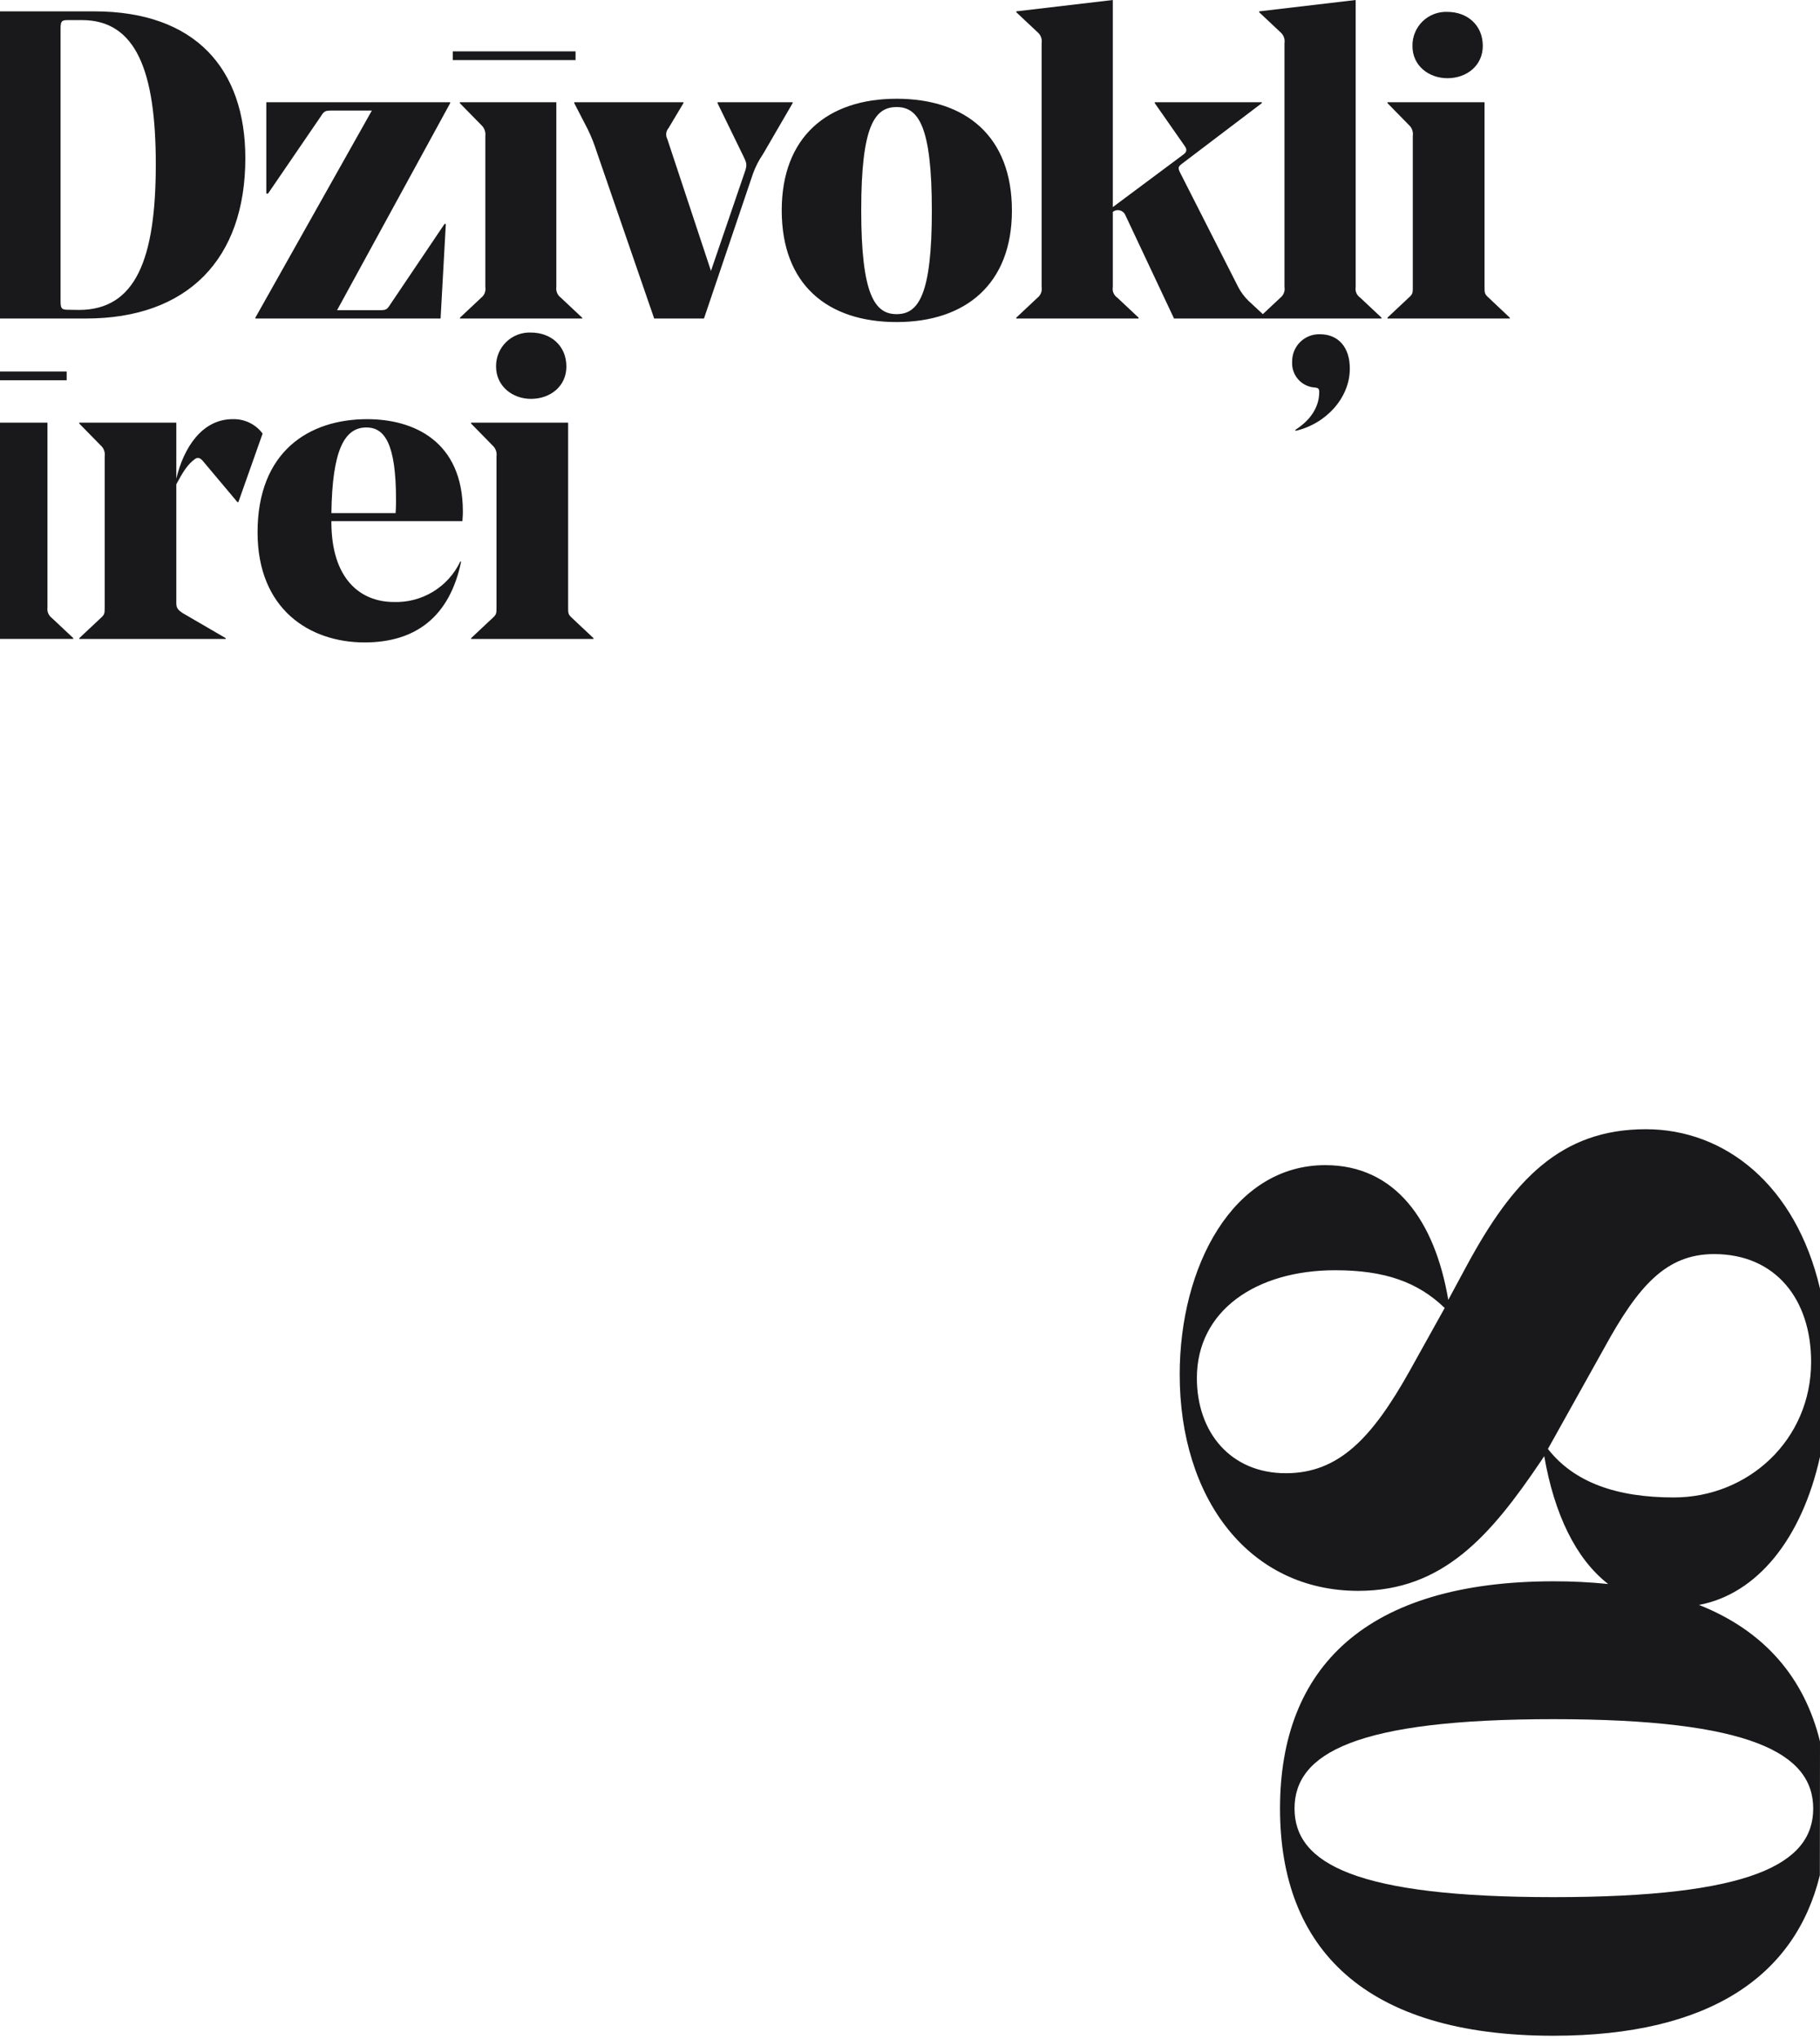
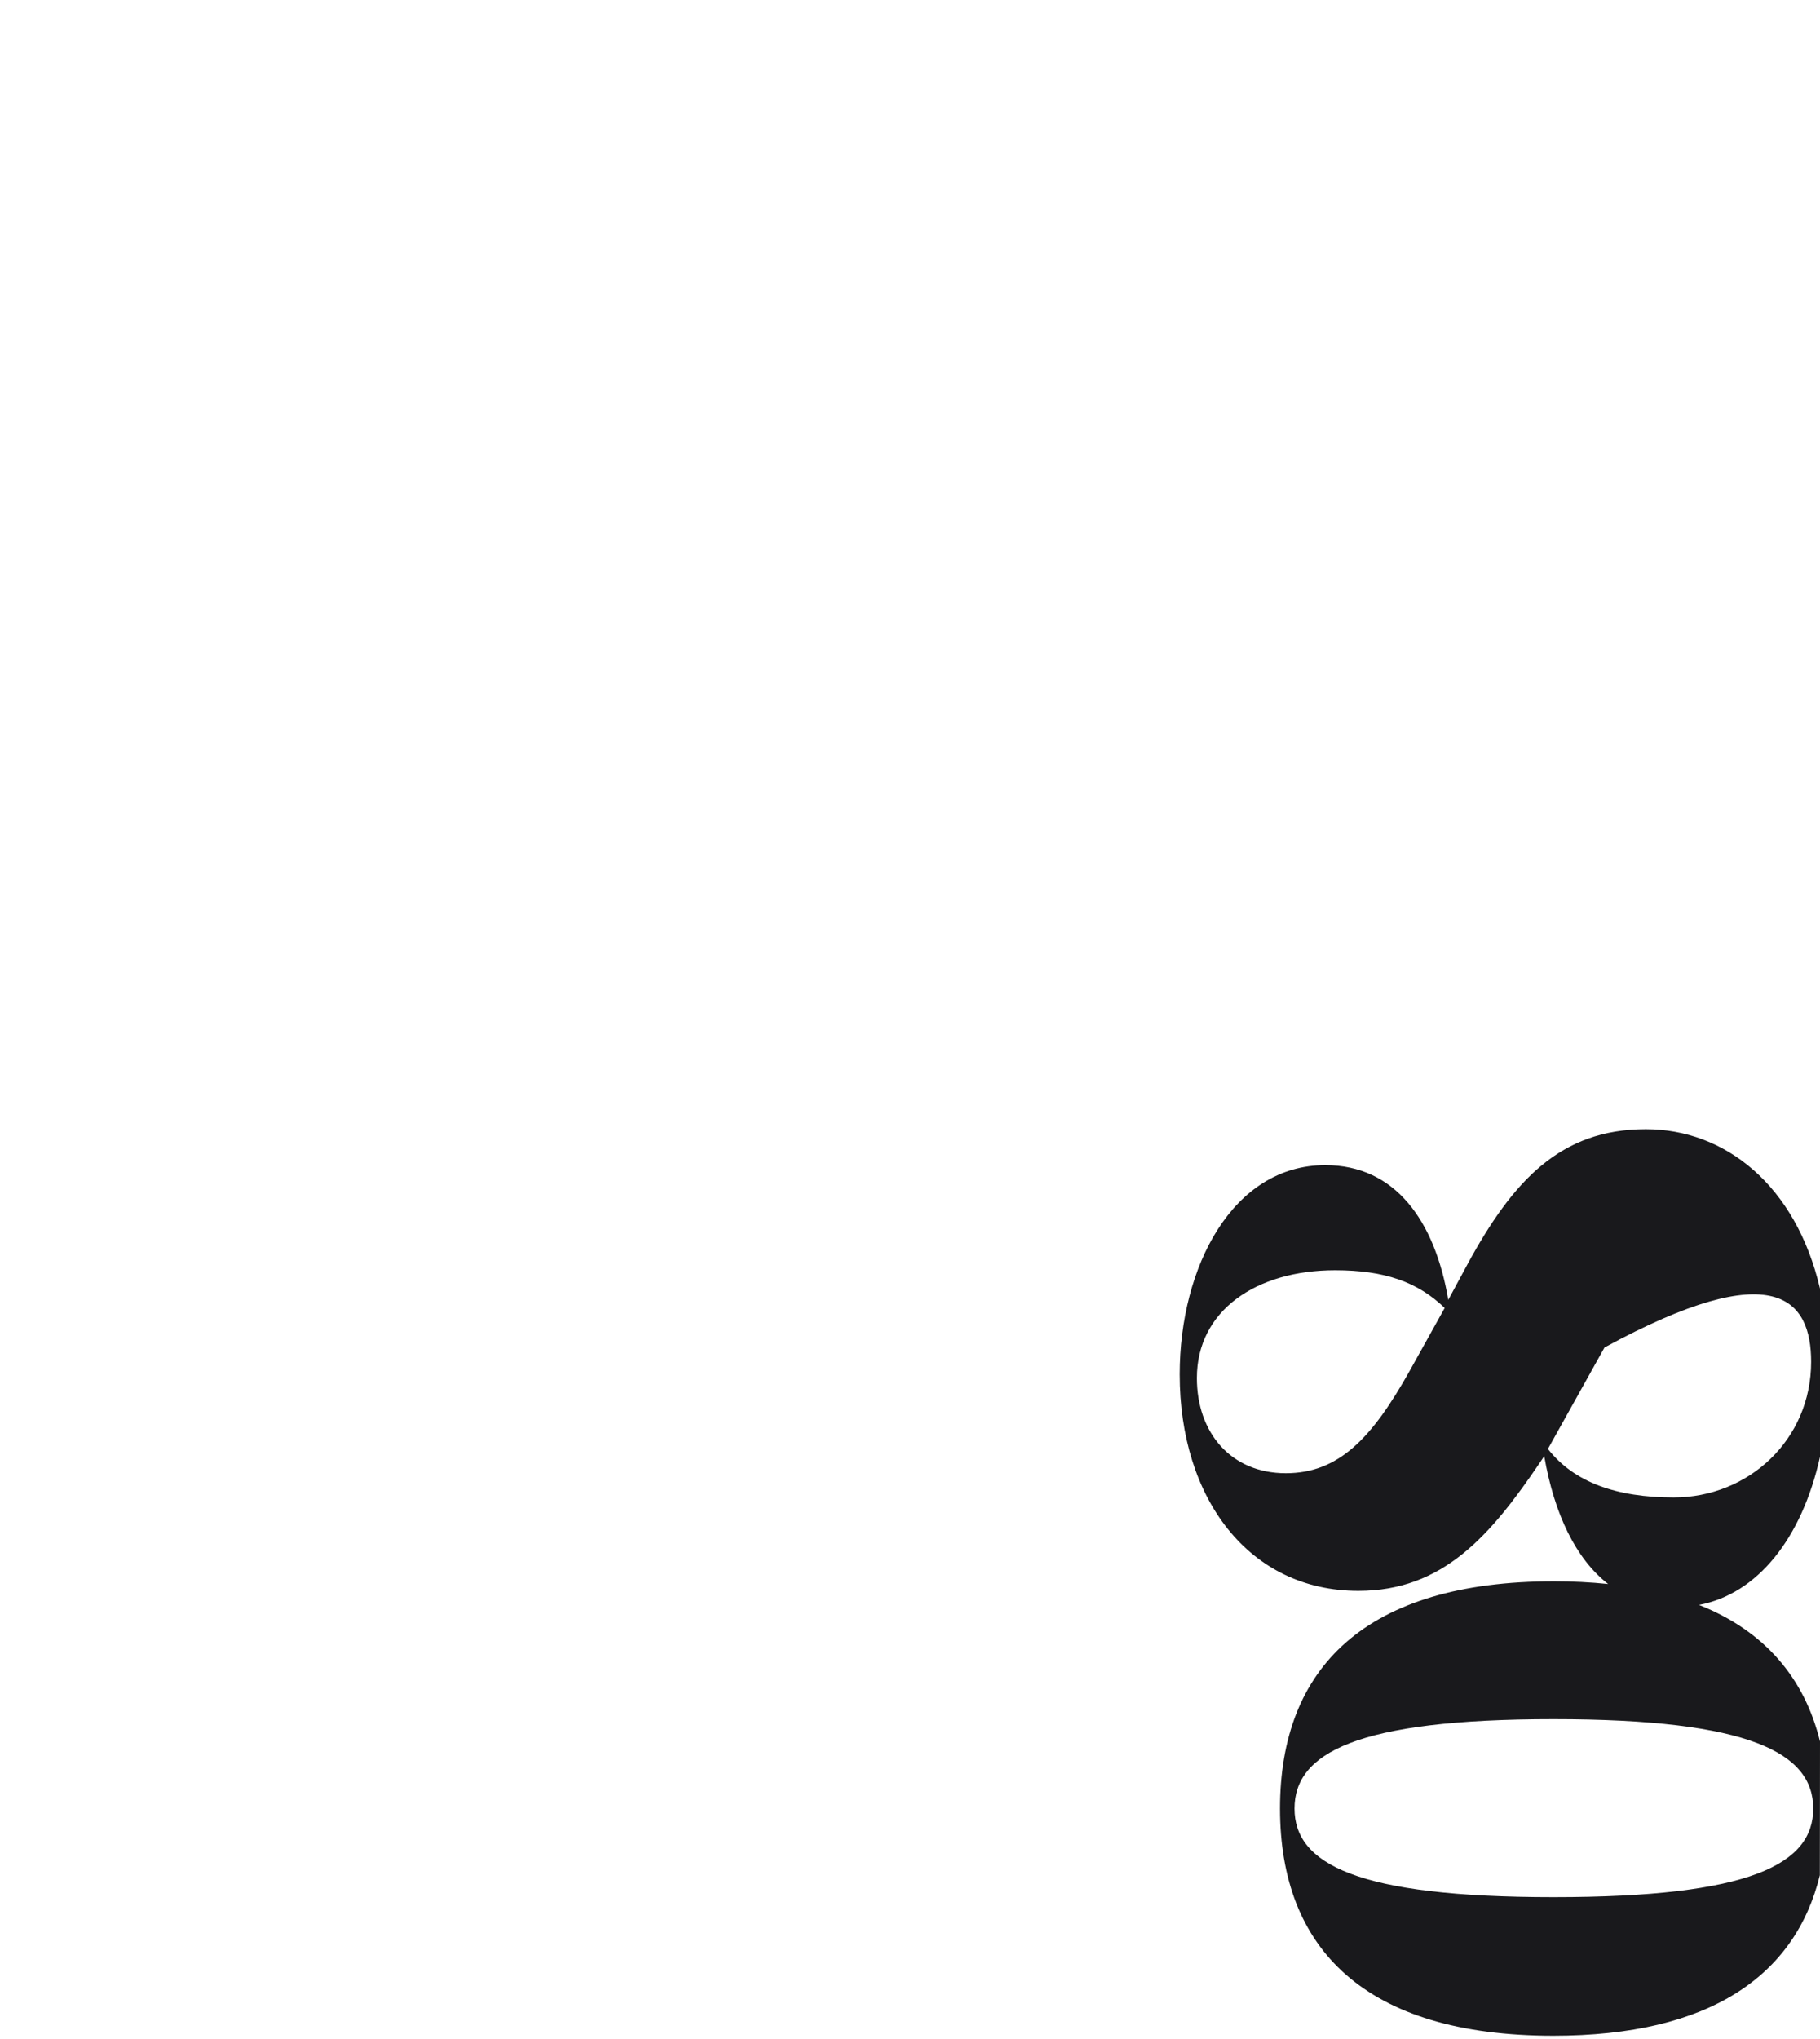
<svg xmlns="http://www.w3.org/2000/svg" width="375" height="420" viewBox="0 0 375 420" fill="none">
-   <path d="M50.55 32.58C50.55 14.22 40.29 2.34 19.41 2.34H0V65.61H17.7C38.58 65.61 50.55 53.46 50.55 32.58ZM14.37 63.81C12.75 63.81 12.48 63.72 12.48 62.01V5.85C12.48 4.32 12.75 4.14 14.01 4.14H16.89C28 4.14 32.1 14.58 32.1 33.84C32.1 53.37 27.96 63.84 16.26 63.84L14.37 63.81ZM13.74 76.53H0V78.33H13.74V76.53ZM119.94 65.43L115.53 61.29C115.2 61.043 114.943 60.713 114.785 60.333C114.626 59.953 114.573 59.538 114.63 59.13V21.06H94.74V21.24L99.15 25.74C99.463 26.021 99.703 26.373 99.851 26.766C99.999 27.16 100.05 27.583 100 28V59.13C100.069 59.529 100.031 59.94 99.888 60.32C99.746 60.7 99.505 61.035 99.19 61.29L94.78 65.43V65.61H119.98L119.94 65.43ZM298.23 16.11C302.23 16.11 305.52 13.5 305.52 9.45C305.52 5.13 302.28 2.45 298.23 2.45C297.29 2.409 296.352 2.56 295.474 2.895C294.595 3.23 293.794 3.741 293.119 4.396C292.445 5.052 291.912 5.838 291.553 6.707C291.193 7.576 291.015 8.51 291.03 9.45C291 13.5 294.36 16.11 298.23 16.11ZM9.78 125.13V87.06H0V131.61H15.09V131.43L10.68 127.29C10.35 127.043 10.093 126.713 9.935 126.333C9.776 125.953 9.723 125.538 9.78 125.13V125.13ZM91.86 46.13H91.59L80.52 62.55C79.71 63.81 79.62 63.9 78 63.9H69.45L92.76 21.24V21.06H54.87V39.87H55.23L66 24.12C66.81 22.86 66.9 22.77 68.52 22.77H76.62L52.62 65.43V65.61H90.78L91.86 46.13ZM102.21 75.5C102.21 79.5 105.54 82.16 109.41 82.16C113.41 82.16 116.7 79.55 116.7 75.5C116.7 71.18 113.46 68.5 109.41 68.5C108.475 68.459 107.541 68.609 106.665 68.941C105.79 69.272 104.991 69.779 104.318 70.429C103.644 71.079 103.11 71.86 102.748 72.723C102.385 73.586 102.202 74.514 102.21 75.45V75.5ZM118.59 10.58H93.3V12.38H118.59V10.58ZM47.94 86.34C41.64 86.34 37.86 92.19 36.33 98.58V87.06H16.33V87.24L20.74 91.74C21.055 92.018 21.296 92.37 21.441 92.765C21.586 93.159 21.63 93.584 21.57 94V125.14C21.57 126.31 21.57 126.58 20.76 127.3L16.35 131.44V131.62H46.5V131.44L37.68 126.31C36.42 125.5 36.33 125.05 36.33 124.06V99.75C37.68 97.23 38.67 95.61 40.2 94.53C40.83 94.08 41.37 94.44 41.82 94.98L48.93 103.44H49.11L54.11 89.31C53.398 88.353 52.465 87.583 51.39 87.066C50.316 86.549 49.132 86.3 47.94 86.34ZM184.74 20.34C170.52 20.34 161.07 28.17 161.07 43.34C161.07 58.64 170.52 66.34 184.74 66.34C198.96 66.34 208.5 58.5 208.5 43.38C208.5 28.08 199 20.34 184.74 20.34V20.34ZM184.74 64.71C180.24 64.71 177.45 60.71 177.45 43.29C177.45 25.87 180.24 22.05 184.74 22.05C189.24 22.05 192 26 192 43.38C192 60.76 189.24 64.71 184.74 64.71V64.71ZM279.33 59.13V0L259.44 2.34V2.52L263.85 6.66C264.166 6.935 264.406 7.286 264.548 7.679C264.69 8.073 264.728 8.497 264.66 8.91V59.13C264.729 59.529 264.691 59.94 264.548 60.32C264.406 60.7 264.165 61.035 263.85 61.29L260.2 64.71L257.2 61.92C256.37 61.103 255.671 60.162 255.13 59.13L243.06 35.37C242.7 34.56 242.79 34.29 243.51 33.75L260 21.24V21.06H237.93V21.24L244.05 30C244.59 30.72 244.59 31.26 243.87 31.8L229.29 42.66V0L209.4 2.34V2.52L213.81 6.66C214.126 6.935 214.366 7.286 214.508 7.679C214.65 8.073 214.688 8.497 214.62 8.91V59.13C214.689 59.529 214.651 59.94 214.508 60.32C214.366 60.7 214.125 61.035 213.81 61.29L209.4 65.43V65.61H234.6V65.43L230.19 61.29C229.847 61.055 229.58 60.727 229.42 60.343C229.261 59.96 229.215 59.538 229.29 59.13V43.65C229.497 43.487 229.739 43.374 229.998 43.322C230.256 43.27 230.523 43.279 230.777 43.349C231.031 43.42 231.265 43.548 231.46 43.726C231.655 43.903 231.806 44.124 231.9 44.37L241.9 65.61H284.65V65.43L280.24 61.29C279.896 61.057 279.626 60.728 279.465 60.345C279.303 59.962 279.256 59.539 279.33 59.13V59.13ZM306.69 61.29C305.88 60.57 305.88 60.29 305.88 59.13V21.06H285.88V21.24L290.29 25.74C290.6 26.019 290.836 26.371 290.978 26.763C291.119 27.156 291.161 27.577 291.1 27.99V59.13C291.1 60.3 291.1 60.57 290.29 61.29L285.88 65.43V65.61H311.08V65.43L306.69 61.29ZM272 68.85C271.244 68.823 270.49 68.95 269.785 69.224C269.08 69.498 268.438 69.913 267.898 70.444C267.359 70.975 266.934 71.61 266.649 72.311C266.364 73.012 266.225 73.763 266.24 74.52C266.198 75.183 266.289 75.848 266.507 76.476C266.725 77.104 267.066 77.682 267.51 78.176C267.955 78.671 268.493 79.072 269.094 79.356C269.695 79.639 270.346 79.801 271.01 79.83C271.55 79.92 271.82 80.01 271.82 80.73C271.82 84.24 269.57 86.85 266.87 88.56L266.96 88.74C273.26 87.3 278.12 81.9 278.12 75.96C278.16 71.55 275.73 68.85 272 68.85ZM163.32 21.06H147.84V21.24L153.15 32.13C153.78 33.48 154.05 33.84 153.42 35.55L146.49 55.8L137.49 28.62C137.302 28.262 137.227 27.855 137.276 27.453C137.324 27.051 137.493 26.674 137.76 26.37L140.82 21.24V21.06H118.32V21.24L121.11 26.64C121.855 28.182 122.487 29.776 123 31.41L134.79 65.61H145.05L155.13 35.82C155.639 34.385 156.335 33.023 157.2 31.77L163.32 21.24V21.06ZM75.66 86.34C63.66 86.34 53.07 93 53.07 109.65C53.07 125.49 63.78 132.33 75.12 132.33C85.65 132.33 92.67 127.02 95.01 115.68H94.83C93.607 118.248 91.661 120.403 89.231 121.881C86.801 123.359 83.993 124.095 81.15 124C74.22 124 68.28 119.23 68.28 107.53V107.35H95.28C95.37 106.27 95.37 105.64 95.37 105.35C95.37 90.84 85.2 86.34 75.66 86.34ZM81.51 105.69H68.28C68.46 92.69 70.98 88.05 75.48 88.05C79.17 88.05 81.6 91.2 81.6 102.99C81.6 103.35 81.6 104.52 81.51 105.69V105.69ZM117.06 125.13V87.06H97.06V87.24L101.47 91.74C101.785 92.018 102.026 92.37 102.171 92.765C102.316 93.159 102.36 93.584 102.3 94V125.14C102.3 126.31 102.3 126.58 101.49 127.3L97.08 131.44V131.62H122.28V131.44L117.87 127.3C117.06 126.57 117.06 126.3 117.06 125.13V125.13Z" fill="#19191C" />
-   <path d="M375 358.71C371.81 345.71 363.67 335.98 350.07 330.59C362.07 328.32 371.24 316.96 375 300.08V265.44C370 244.07 355.4 232.6 339.11 232.6C321.54 232.6 311.73 243.15 302.3 260.54L298.41 267.75C295.64 251.47 287.5 240 273.07 240C254.01 240 243.07 260.91 243.07 283.11C243.07 308.64 257.31 327.69 279.88 327.69C297.27 327.69 307.07 316.41 317.44 301.05L318.18 299.94C320.27 311.94 324.69 321.09 331.35 326.28C327.649 325.903 323.93 325.716 320.21 325.72C281.37 325.72 263.74 343.51 263.74 372.53C263.74 401.39 281.21 419.33 320.06 419.33C352.3 419.33 369.91 406.96 374.97 386.26L375 358.71ZM290.46 282.37C282.69 296.24 275.84 303.46 264.93 303.46C253.64 303.46 246.61 295.13 246.61 283.85C246.61 269.97 258.82 261.65 275.1 261.65C285.28 261.65 292.1 264.05 297.67 269.42L290.46 282.37ZM318.94 298.46L330.6 277.56C337.6 264.79 343.36 258.32 353.17 258.32C365.94 258.32 373.17 267.75 373.17 280.52C373.17 296.61 360.22 308.45 344.87 308.45C333 308.45 324.31 305.31 318.94 298.46ZM320.09 390.78C279.52 390.78 266.73 383.92 266.73 372.53C266.73 361.14 279.37 354.12 320.09 354.12C360.65 354.12 373.6 361.12 373.6 372.53C373.6 383.94 360.8 390.78 320.09 390.78Z" fill="#19191C" />
+   <path d="M375 358.71C371.81 345.71 363.67 335.98 350.07 330.59C362.07 328.32 371.24 316.96 375 300.08V265.44C370 244.07 355.4 232.6 339.11 232.6C321.54 232.6 311.73 243.15 302.3 260.54L298.41 267.75C295.64 251.47 287.5 240 273.07 240C254.01 240 243.07 260.91 243.07 283.11C243.07 308.64 257.31 327.69 279.88 327.69C297.27 327.69 307.07 316.41 317.44 301.05L318.18 299.94C320.27 311.94 324.69 321.09 331.35 326.28C327.649 325.903 323.93 325.716 320.21 325.72C281.37 325.72 263.74 343.51 263.74 372.53C263.74 401.39 281.21 419.33 320.06 419.33C352.3 419.33 369.91 406.96 374.97 386.26L375 358.71ZM290.46 282.37C282.69 296.24 275.84 303.46 264.93 303.46C253.64 303.46 246.61 295.13 246.61 283.85C246.61 269.97 258.82 261.65 275.1 261.65C285.28 261.65 292.1 264.05 297.67 269.42L290.46 282.37ZM318.94 298.46L330.6 277.56C365.94 258.32 373.17 267.75 373.17 280.52C373.17 296.61 360.22 308.45 344.87 308.45C333 308.45 324.31 305.31 318.94 298.46ZM320.09 390.78C279.52 390.78 266.73 383.92 266.73 372.53C266.73 361.14 279.37 354.12 320.09 354.12C360.65 354.12 373.6 361.12 373.6 372.53C373.6 383.94 360.8 390.78 320.09 390.78Z" fill="#19191C" />
</svg>